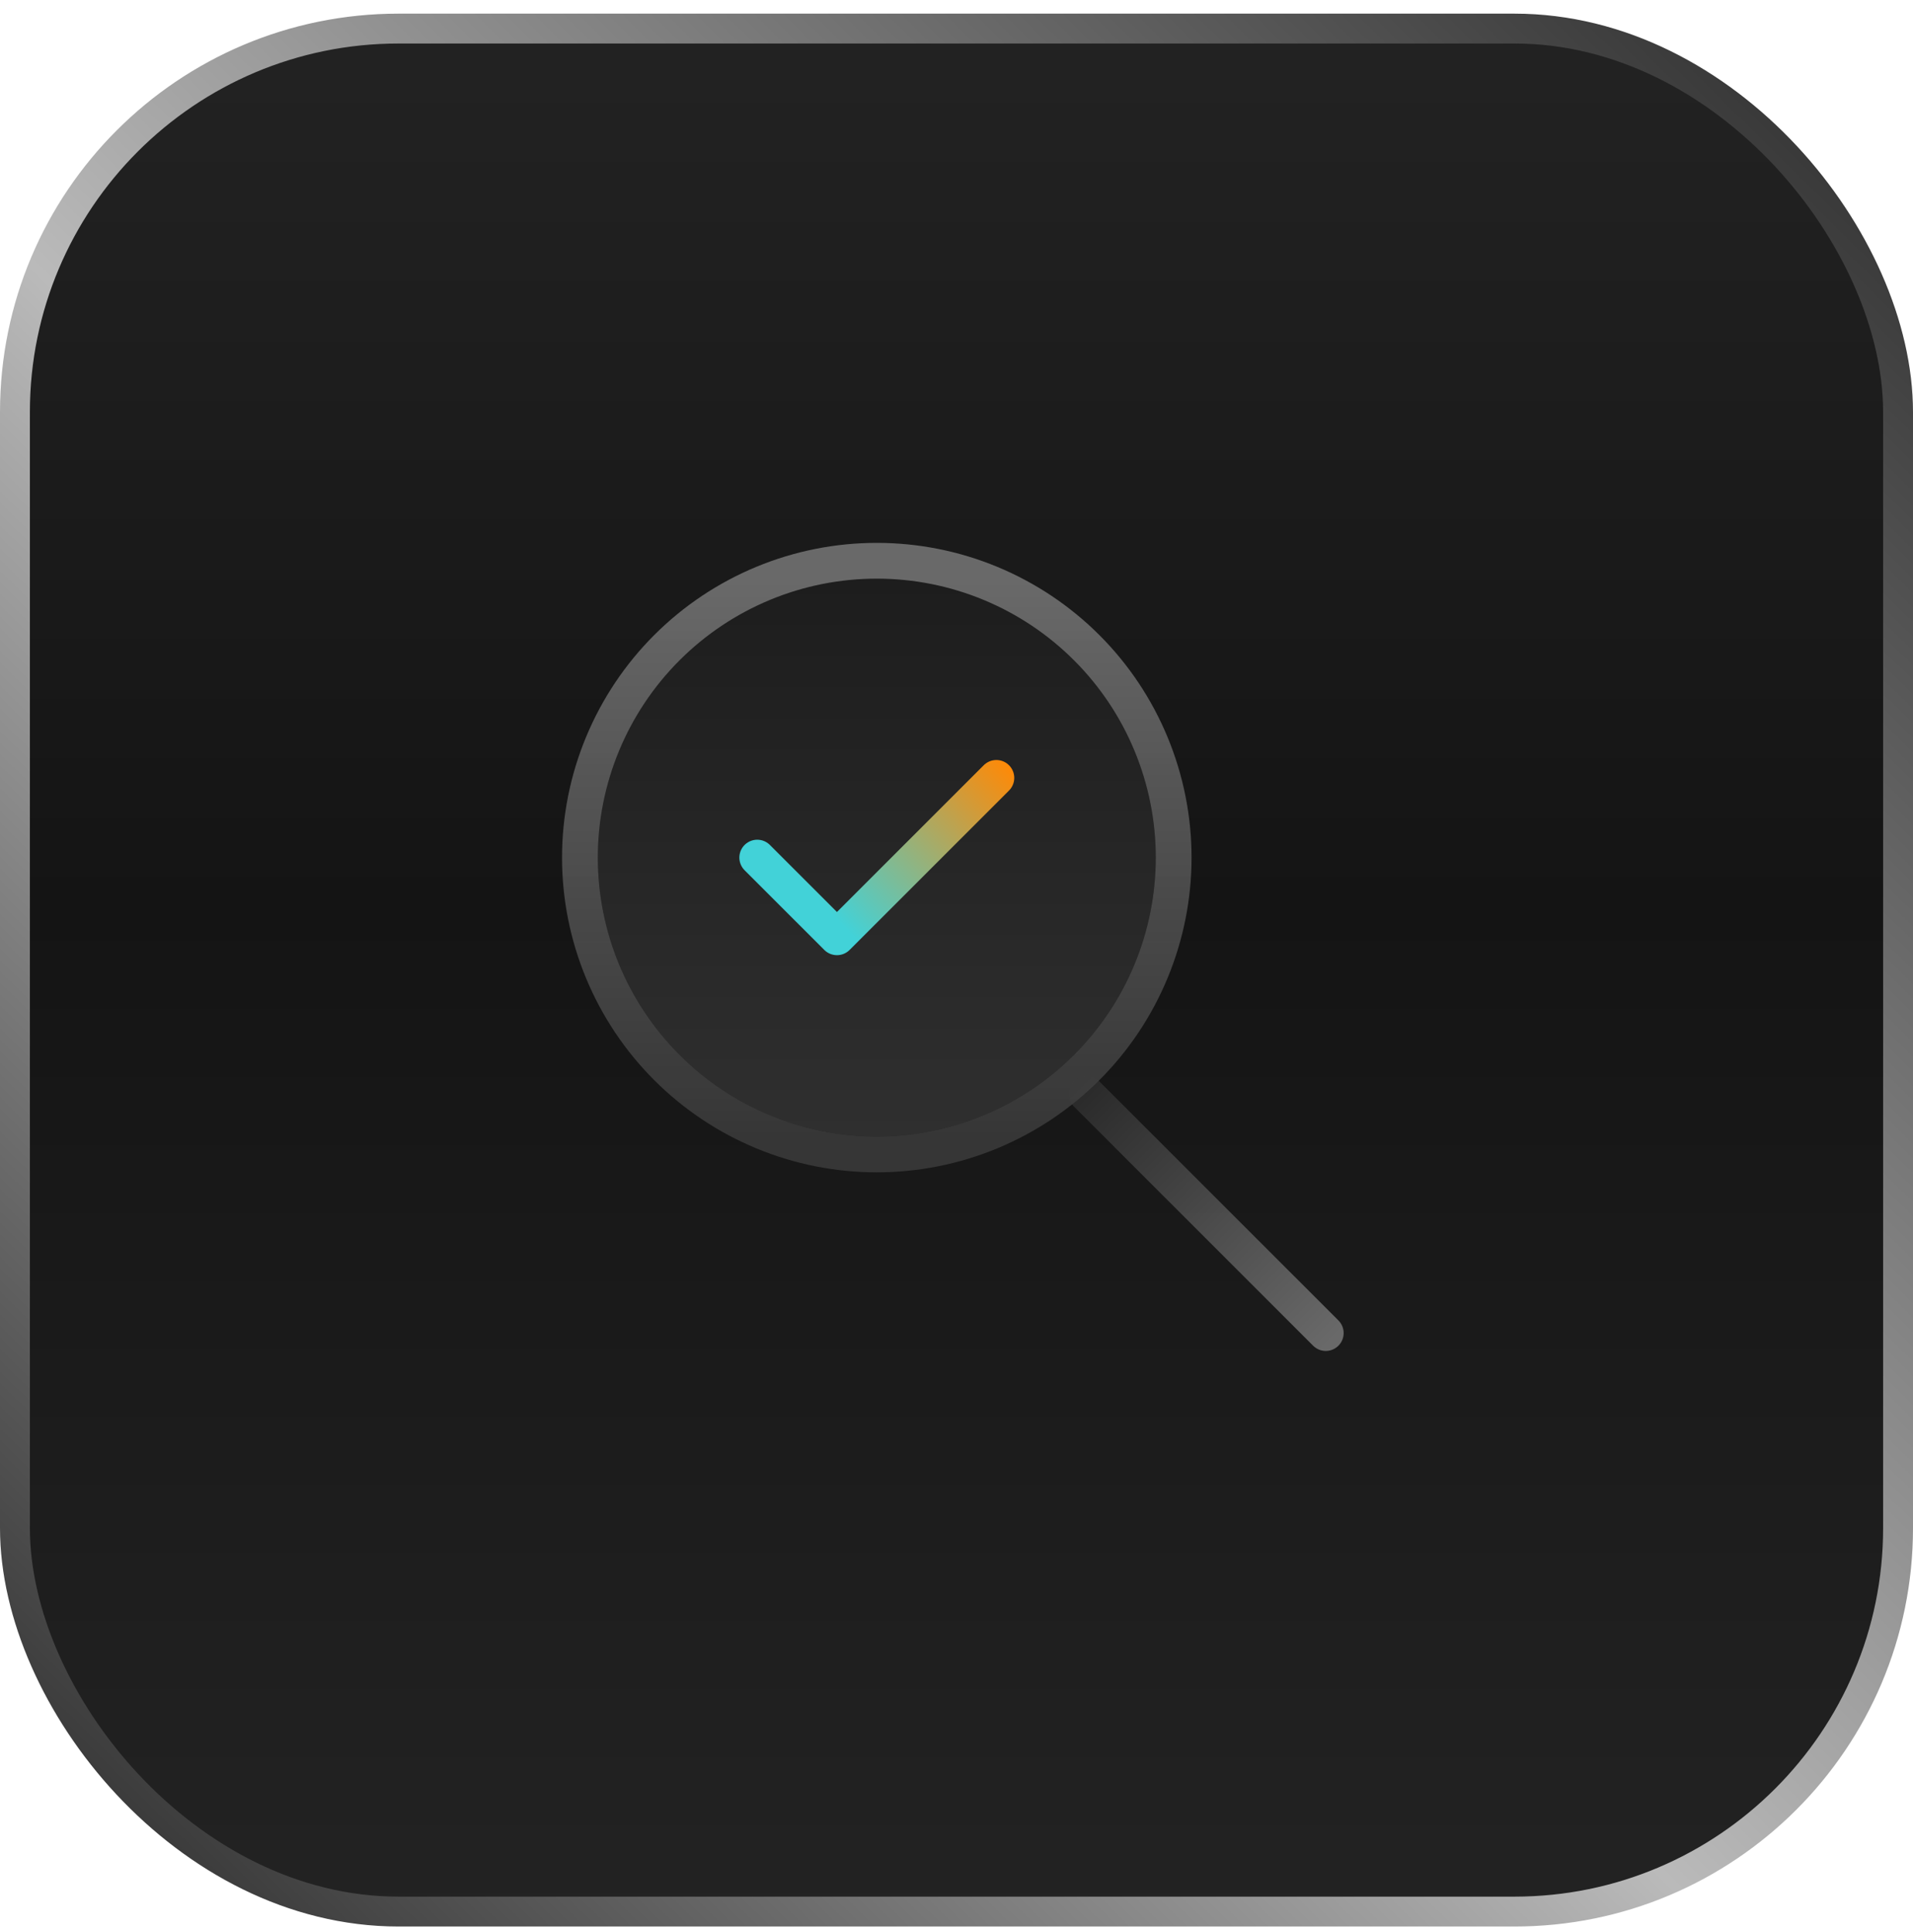
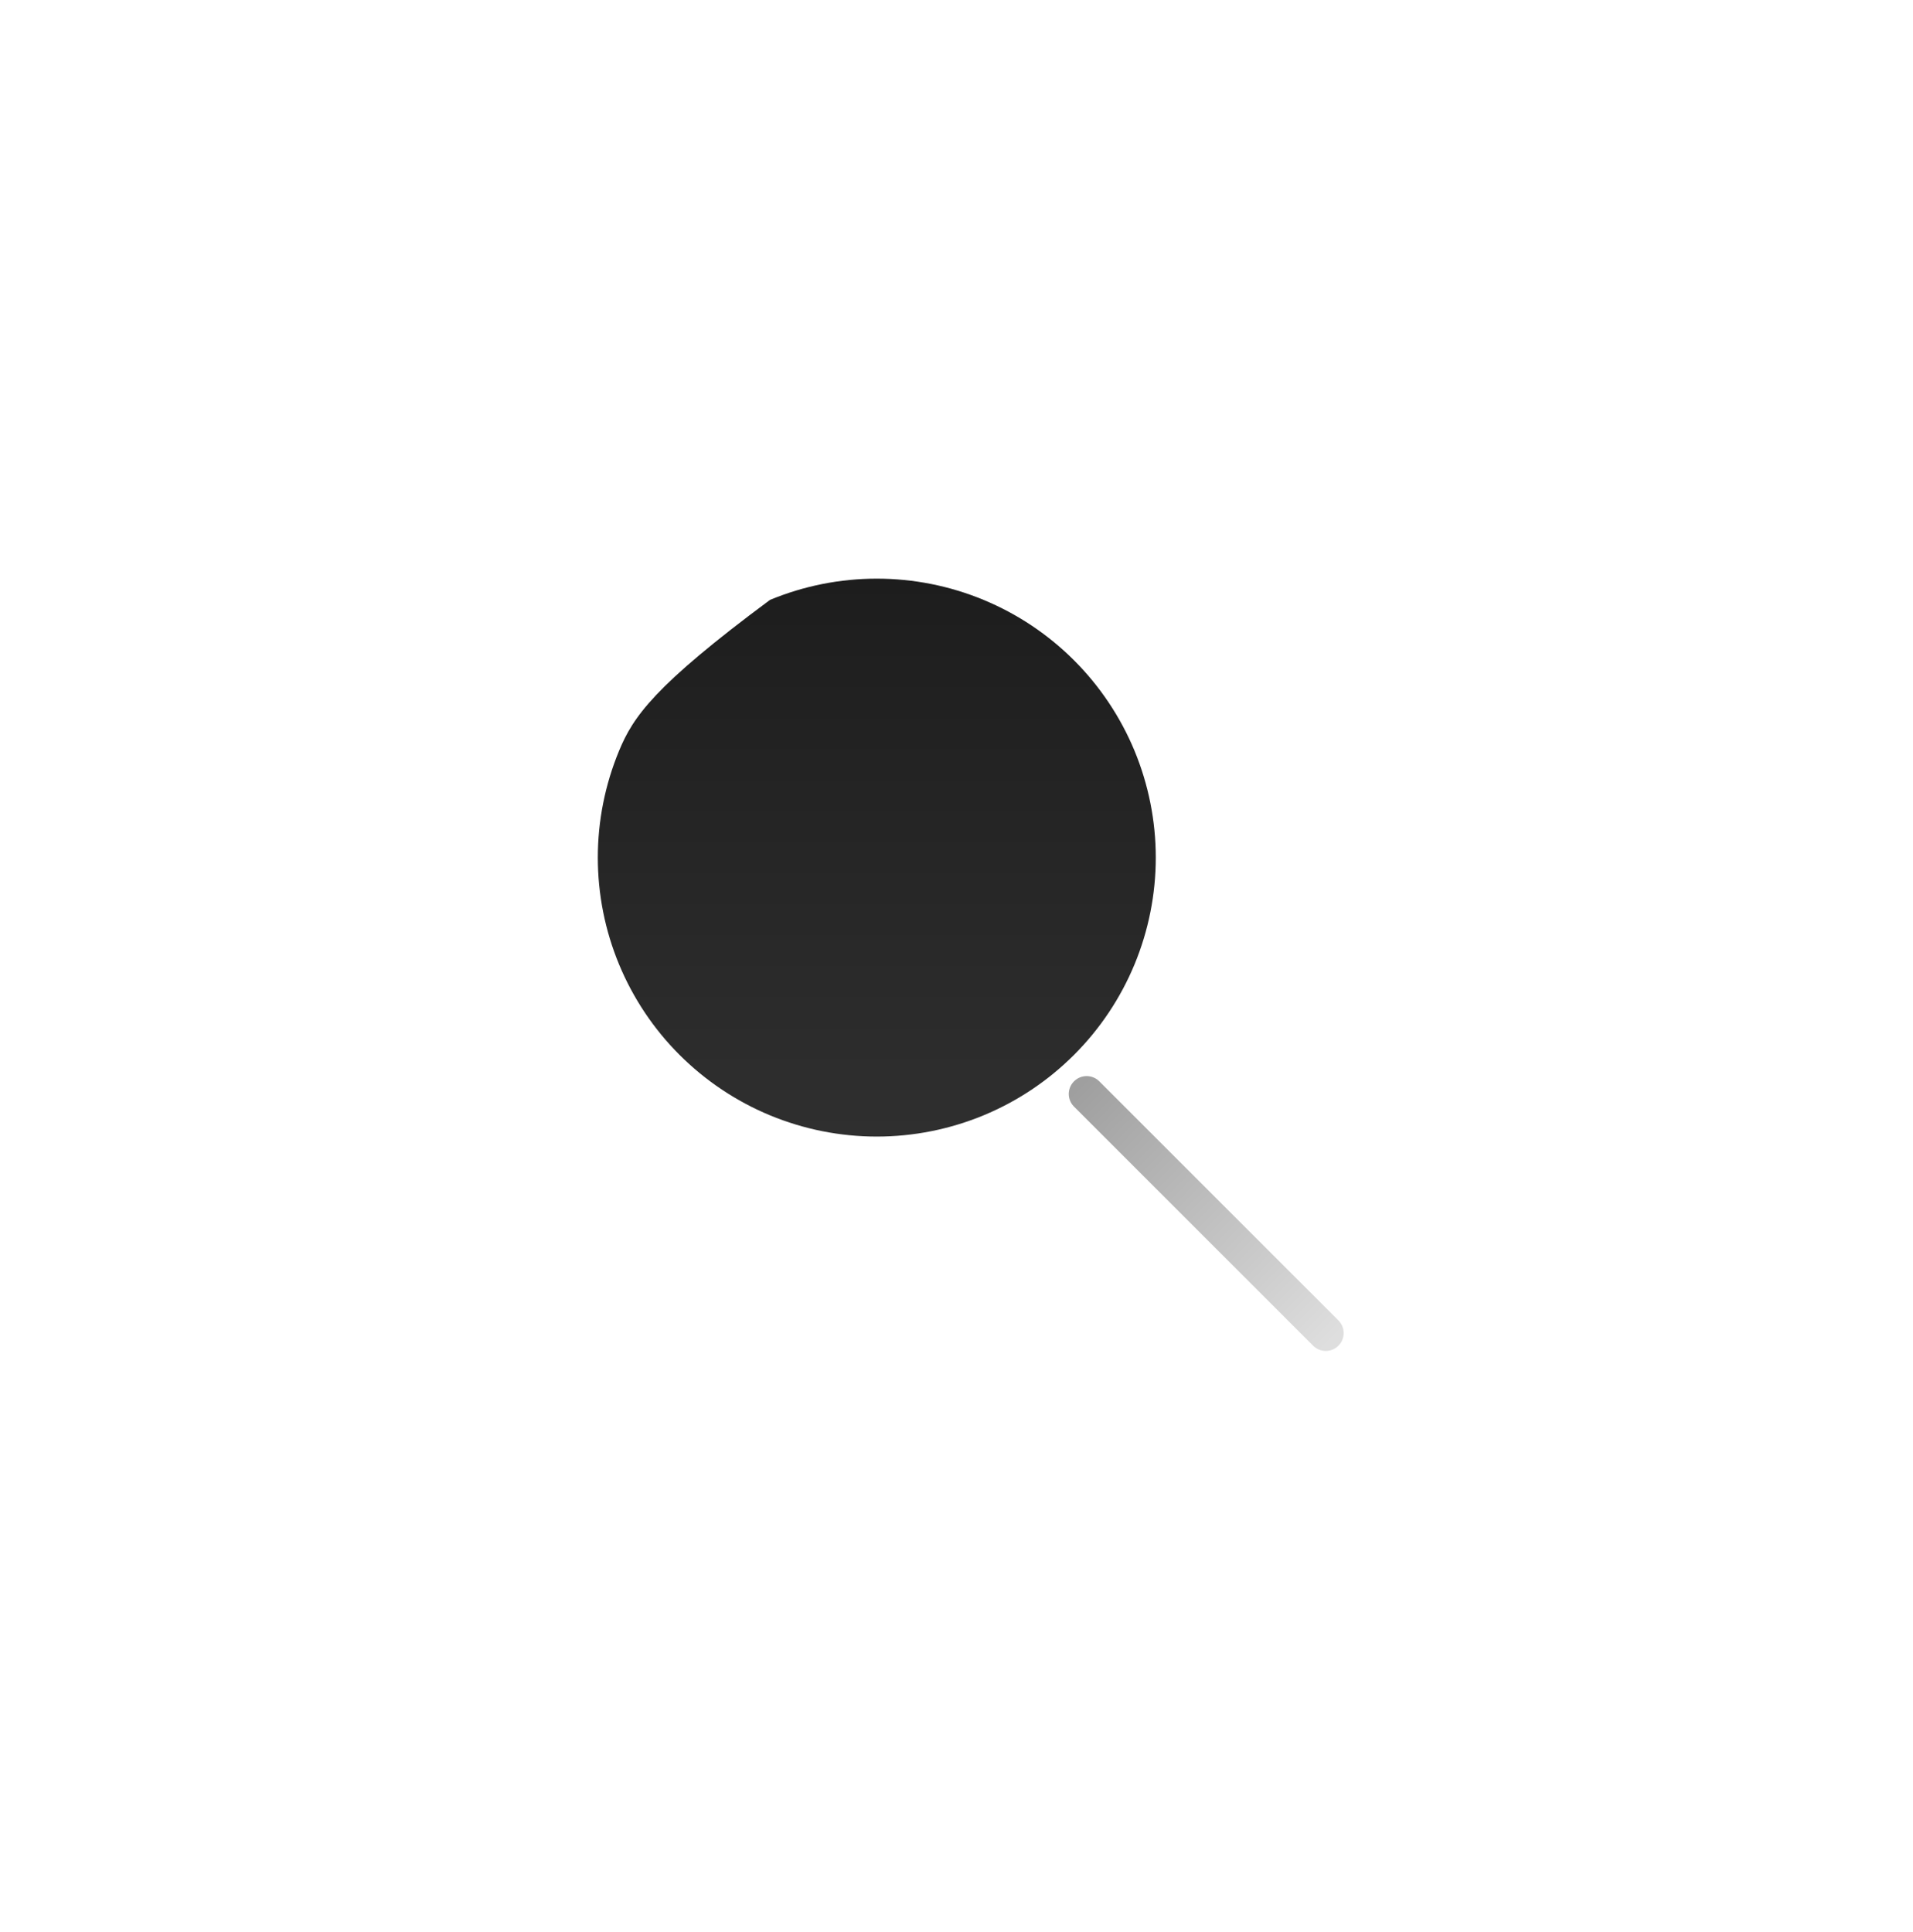
<svg xmlns="http://www.w3.org/2000/svg" width="100" height="101" viewBox="0 0 100 101" fill="none">
-   <rect x="0.781" y="1.494" width="98.438" height="98.438" rx="20.052" fill="url(#paint0_linear_814_781)" stroke="url(#paint1_linear_814_781)" stroke-width="1.562" />
  <g clip-path="url(#clip0_814_781)">
-     <path d="M31.25 44.833C31.25 46.748 31.627 48.645 32.36 50.414C33.093 52.184 34.167 53.791 35.521 55.145C36.876 56.499 38.483 57.574 40.252 58.307C42.022 59.039 43.918 59.417 45.833 59.417C47.748 59.417 49.645 59.039 51.414 58.307C53.184 57.574 54.791 56.499 56.145 55.145C57.499 53.791 58.574 52.184 59.307 50.414C60.039 48.645 60.417 46.748 60.417 44.833C60.417 42.918 60.039 41.022 59.307 39.252C58.574 37.483 57.499 35.876 56.145 34.521C54.791 33.167 53.184 32.093 51.414 31.36C49.645 30.627 47.748 30.25 45.833 30.25C43.918 30.25 42.022 30.627 40.252 31.36C38.483 32.093 36.876 33.167 35.521 34.521C34.167 35.876 33.093 37.483 32.36 39.252C31.627 41.022 31.25 42.918 31.25 44.833Z" fill="url(#paint2_linear_814_781)" />
-     <path d="M30.315 44.833C30.315 46.871 30.716 48.889 31.496 50.772C32.276 52.655 33.419 54.365 34.86 55.806C36.301 57.248 38.012 58.391 39.895 59.17C41.778 59.95 43.795 60.352 45.833 60.352C47.871 60.352 49.889 59.95 51.772 59.17C53.655 58.391 55.365 57.248 56.806 55.806C58.248 54.365 59.391 52.655 60.17 50.772C60.95 48.889 61.352 46.871 61.352 44.833C61.352 42.795 60.95 40.778 60.17 38.895C59.391 37.012 58.248 35.301 56.806 33.86C55.365 32.419 53.655 31.276 51.772 30.496C49.889 29.716 47.871 29.315 45.833 29.315C43.795 29.315 41.778 29.716 39.895 30.496C38.012 31.276 36.301 32.419 34.86 33.86C33.419 35.301 32.276 37.012 31.496 38.895C30.716 40.778 30.315 42.795 30.315 44.833Z" stroke="url(#paint3_linear_814_781)" stroke-opacity="0.49" stroke-width="1.87" stroke-linecap="round" stroke-linejoin="round" />
+     <path d="M31.25 44.833C31.25 46.748 31.627 48.645 32.36 50.414C33.093 52.184 34.167 53.791 35.521 55.145C36.876 56.499 38.483 57.574 40.252 58.307C42.022 59.039 43.918 59.417 45.833 59.417C47.748 59.417 49.645 59.039 51.414 58.307C53.184 57.574 54.791 56.499 56.145 55.145C57.499 53.791 58.574 52.184 59.307 50.414C60.039 48.645 60.417 46.748 60.417 44.833C60.417 42.918 60.039 41.022 59.307 39.252C58.574 37.483 57.499 35.876 56.145 34.521C54.791 33.167 53.184 32.093 51.414 31.36C49.645 30.627 47.748 30.25 45.833 30.25C43.918 30.25 42.022 30.627 40.252 31.36C34.167 35.876 33.093 37.483 32.36 39.252C31.627 41.022 31.25 42.918 31.25 44.833Z" fill="url(#paint2_linear_814_781)" />
    <path d="M69.303 69.689L56.803 57.19" stroke="url(#paint4_linear_814_781)" stroke-opacity="0.49" stroke-width="1.87" stroke-linecap="round" stroke-linejoin="round" />
-     <path d="M39.584 44.833L43.751 48.999L52.084 40.666" stroke="url(#paint5_linear_814_781)" stroke-width="1.87" stroke-linecap="round" stroke-linejoin="round" />
  </g>
  <defs>
    <linearGradient id="paint0_linear_814_781" x1="50" y1="0.713" x2="50" y2="100.713" gradientUnits="userSpaceOnUse">
      <stop stop-color="#232323" />
      <stop offset="0.467" stop-color="#141414" />
      <stop offset="1" stop-color="#232323" />
    </linearGradient>
    <linearGradient id="paint1_linear_814_781" x1="93.482" y1="5.254" x2="4.7" y2="95.153" gradientUnits="userSpaceOnUse">
      <stop stop-color="#373737" />
      <stop offset="0.559" stop-color="#BABABA" />
      <stop offset="1" stop-color="#373737" />
    </linearGradient>
    <linearGradient id="paint2_linear_814_781" x1="45.833" y1="30.25" x2="45.833" y2="59.417" gradientUnits="userSpaceOnUse">
      <stop stop-color="#1D1D1D" />
      <stop offset="1" stop-color="#2F2F2F" />
    </linearGradient>
    <linearGradient id="paint3_linear_814_781" x1="45.833" y1="30.25" x2="45.833" y2="59.417" gradientUnits="userSpaceOnUse">
      <stop stop-color="#BCBCBC" />
      <stop offset="1" stop-color="#565656" />
    </linearGradient>
    <linearGradient id="paint4_linear_814_781" x1="70.043" y1="69.689" x2="56.803" y2="56.546" gradientUnits="userSpaceOnUse">
      <stop stop-color="#BCBCBC" />
      <stop offset="1" stop-color="#3C3C3C" />
    </linearGradient>
    <linearGradient id="paint5_linear_814_781" x1="51.038" y1="38.151" x2="42.253" y2="46.504" gradientUnits="userSpaceOnUse">
      <stop stop-color="#FF8906" />
      <stop offset="1" stop-color="#42D2D8" />
    </linearGradient>
    <clipPath id="clip0_814_781">
      <rect width="50" height="50" fill="white" transform="translate(25 24)" />
    </clipPath>
  </defs>
</svg>